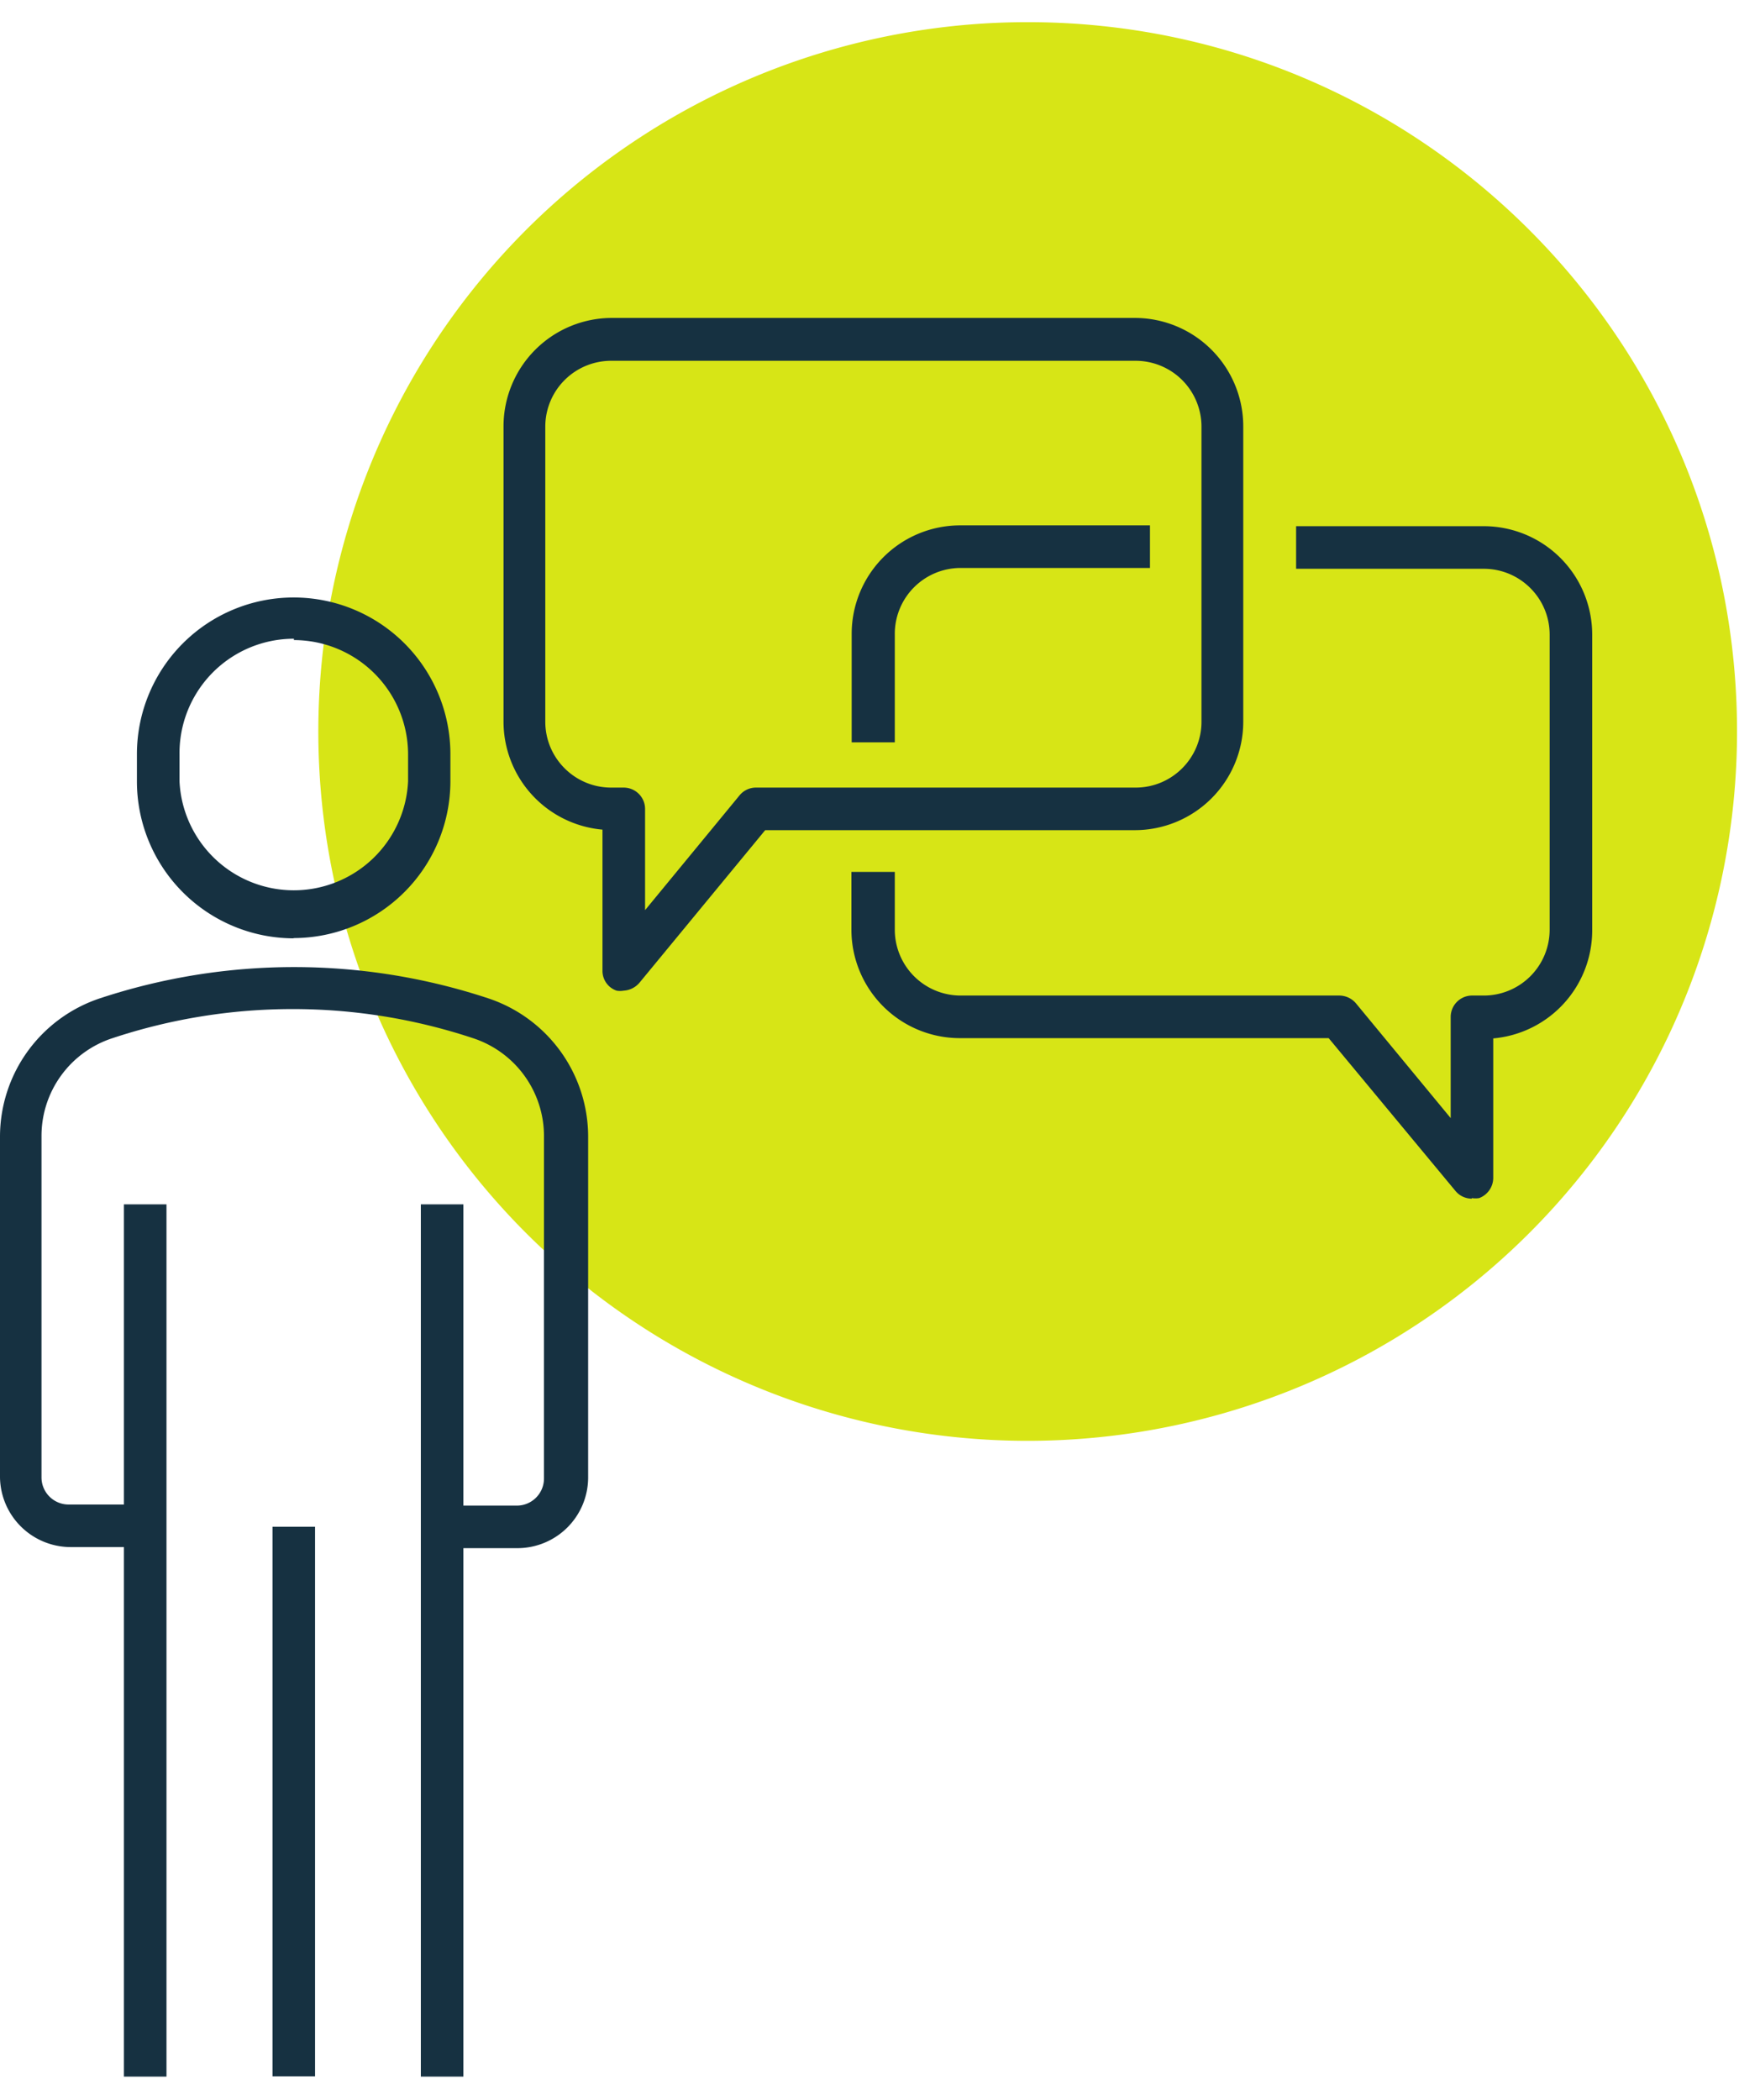
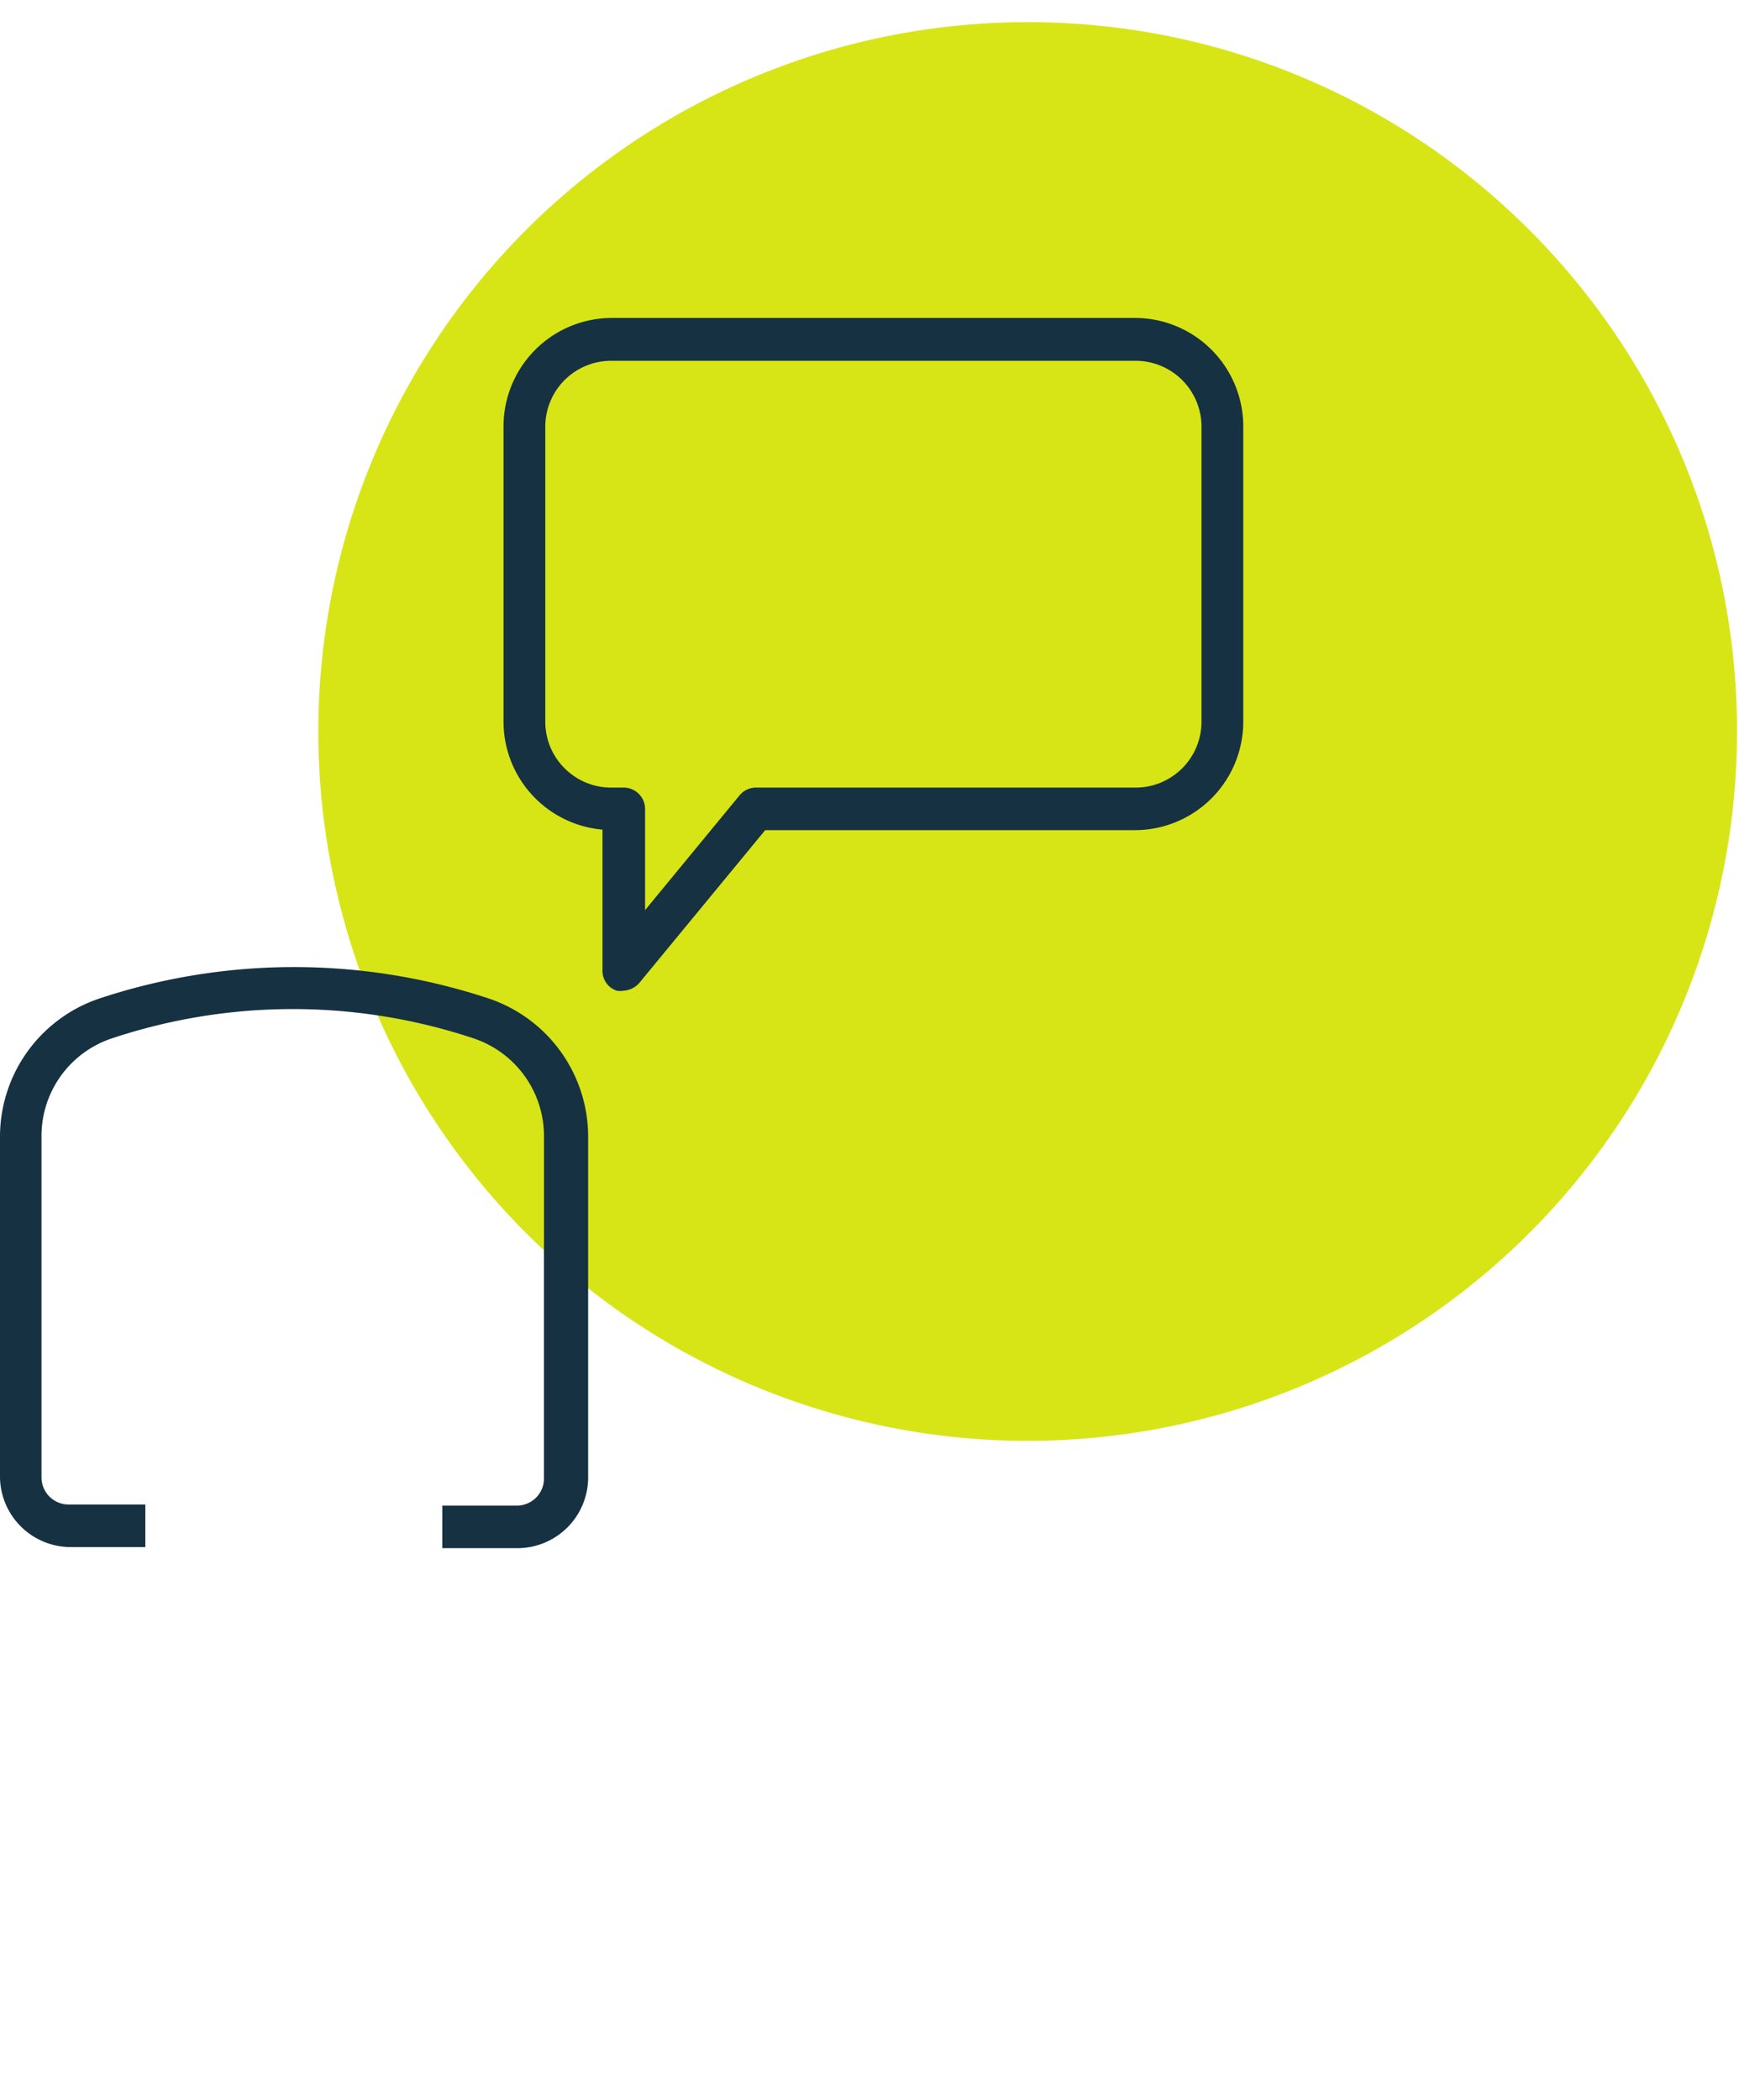
<svg xmlns="http://www.w3.org/2000/svg" width="53" height="64" viewBox="0 0 53 64">
  <g fill="none" fill-rule="nonzero">
    <path fill="#D7E516" d="M52.94 22.285A21.619 21.619 0 1 1 31.32.675c11.937 0 21.615 9.673 21.62 21.61" />
-     <path fill="#163141" d="M8.958 19.467a3.487 3.487 0 0 0-3.487 3.52v.827a3.487 3.487 0 0 0 6.966 0v-.827a3.487 3.487 0 0 0-3.479-3.479m0 9.09a4.785 4.785 0 0 1-4.785-4.784v-.827a4.777 4.777 0 0 1 9.554 0v.827a4.785 4.785 0 0 1-4.785 4.776M3.777 36.705h1.297V63.29H3.777zM12.826 36.705h1.297V63.29h-1.297zM8.305 46.531h1.297v16.751H8.305z" />
    <path fill="#163141" d="M15.751 47.184H13.48v-1.297h2.272c.457 0 .827-.37.827-.827V34.631a3.14 3.14 0 0 0-2.166-2.991 17.454 17.454 0 0 0-10.982 0 3.132 3.132 0 0 0-2.166 2.991v10.396c0 .457.37.827.827.827H4.43v1.297H2.149A2.157 2.157 0 0 1 0 45.027V34.631a4.446 4.446 0 0 1 3.05-4.206 18.859 18.859 0 0 1 11.825 0 4.446 4.446 0 0 1 3.05 4.223v10.388a2.157 2.157 0 0 1-2.157 2.148M18.619 10.996a2.008 2.008 0 0 0-2 2v9c0 1.105.894 2.003 2 2.008h.388c.358 0 .649.287.653.644v3.091l2.884-3.504a.645.645 0 0 1 .496-.231h11.57c1.109 0 2.008-.9 2.008-2.009v-9a2.008 2.008 0 0 0-2.008-1.999H18.619zm.388 19.197a.62.62 0 0 1-.215 0 .636.636 0 0 1-.43-.611v-4.297a3.306 3.306 0 0 1-3.016-3.306v-8.983a3.306 3.306 0 0 1 3.306-3.306h15.933a3.306 3.306 0 0 1 3.306 3.306v9a3.306 3.306 0 0 1-3.306 3.305H23.321l-3.834 4.653a.686.686 0 0 1-.505.24h.025z" />
-     <path fill="#163141" d="M27.271 22.624h-1.314v-3.306a3.306 3.306 0 0 1 3.306-3.306h5.785v1.298h-5.785a2.008 2.008 0 0 0-1.992 2.033v3.28zM44.857 36.532a.645.645 0 0 1-.496-.232l-3.867-4.66h-11.24a3.306 3.306 0 0 1-3.305-3.306v-1.76h1.322v1.768a2.008 2.008 0 0 0 1.984 2h11.57a.67.67 0 0 1 .503.24l2.885 3.495v-3.082c0-.357.287-.648.644-.653h.364a2.008 2.008 0 0 0 2.008-2v-9c0-1.108-.9-2.007-2.008-2.007h-5.719v-1.298h5.719a3.306 3.306 0 0 1 3.305 3.306v9a3.306 3.306 0 0 1-3.016 3.305v4.256a.661.661 0 0 1-.43.611.694.694 0 0 1-.223 0" />
  </g>
</svg>